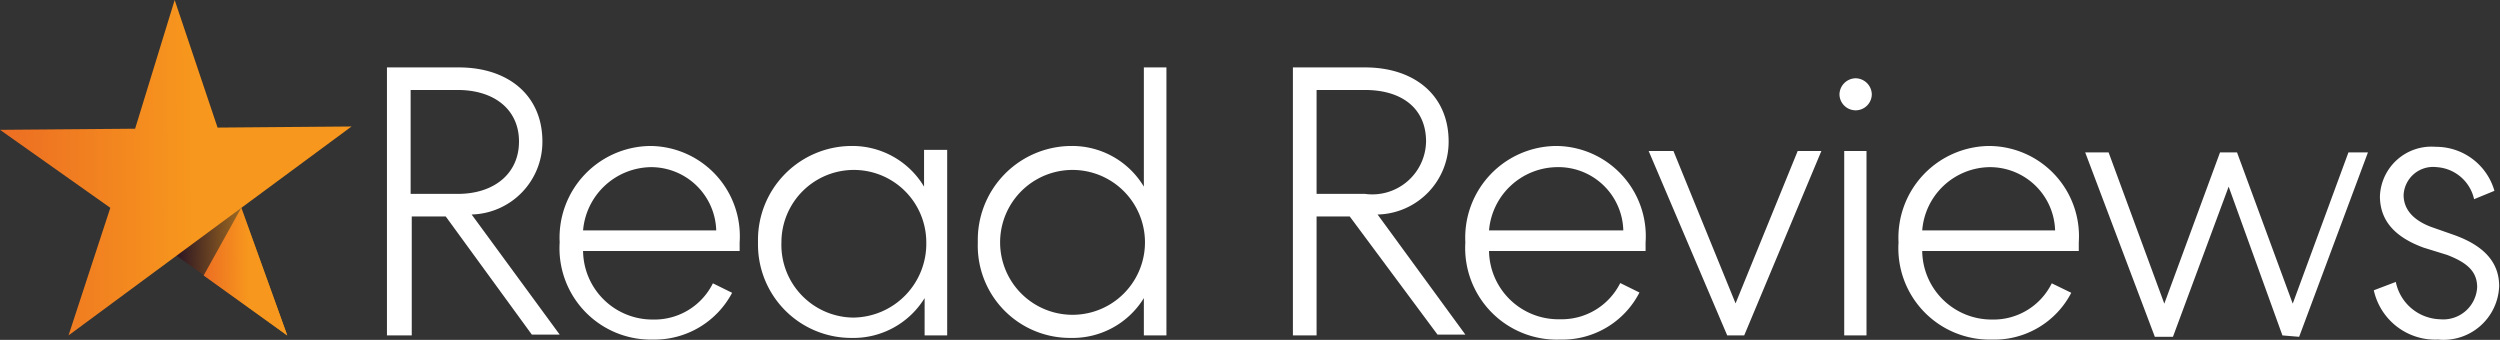
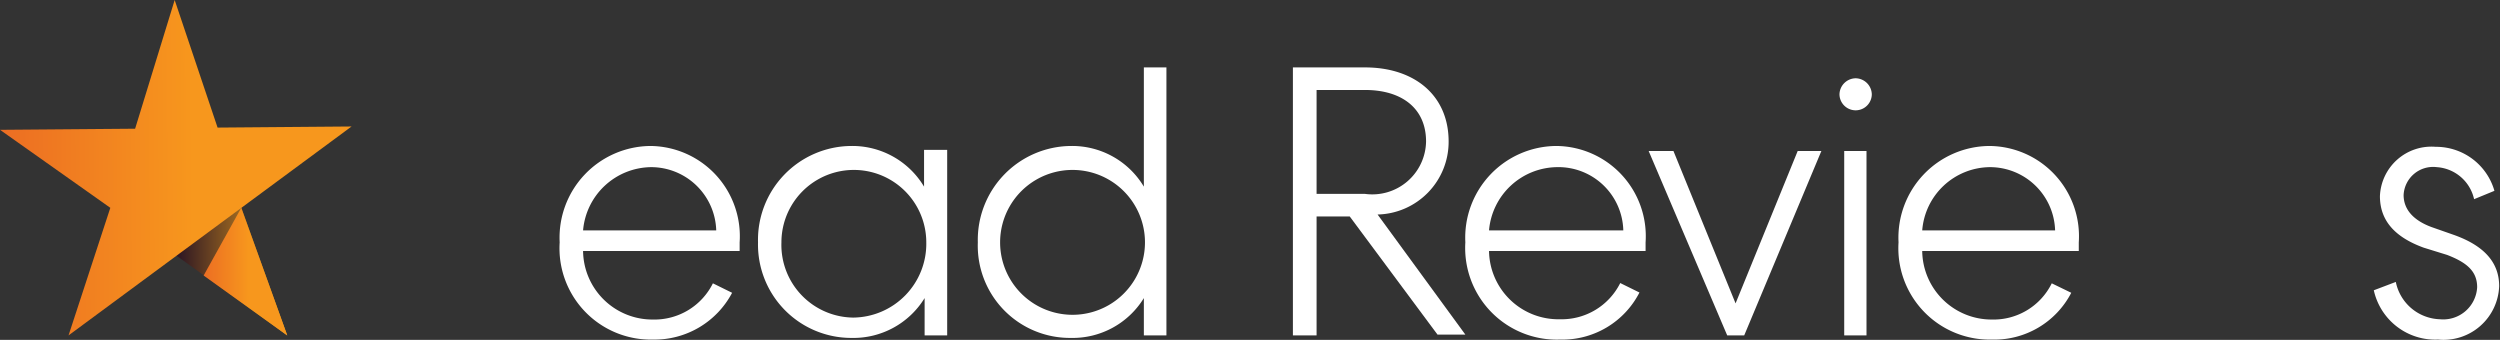
<svg xmlns="http://www.w3.org/2000/svg" xmlns:xlink="http://www.w3.org/1999/xlink" id="Layer_1" data-name="Layer 1" viewBox="0 0 89.74 12.2">
  <rect x="0" y="0" width="89.74" height="12.2" fill="#333333" stroke="none" />
  <defs>
    <style>.cls-1{fill:url(#linear-gradient);}.cls-2{fill:url(#linear-gradient-2);}.cls-3{fill:url(#linear-gradient-3);}.cls-4{fill:#fff;}</style>
    <linearGradient id="linear-gradient" x1="-3985.21" y1="-757.67" x2="-3981.1" y2="-757.67" gradientTransform="translate(-3980.52 -718.57) rotate(179.57)" gradientUnits="userSpaceOnUse">
      <stop offset="0" stop-color="#eea31f" />
      <stop offset="1" stop-color="#230f23" />
    </linearGradient>
    <linearGradient id="linear-gradient-2" x1="-3987.56" y1="-754.13" x2="-3974.94" y2="-754.13" gradientTransform="translate(-3980.52 -718.57) rotate(179.57)" gradientUnits="userSpaceOnUse">
      <stop offset="0.45" stop-color="#f7971d" />
      <stop offset="1" stop-color="#ec6d23" />
    </linearGradient>
    <linearGradient id="linear-gradient-3" x1="-3985.2" y1="-757.9" x2="-3982.21" y2="-757.9" xlink:href="#linear-gradient-2" />
  </defs>
  <polygon class="cls-1" points="8.5 7 10.31 12.04 6.2 9.08 8.5 7" />
  <polygon class="cls-2" points="2.46 12.04 3.96 7.46 0 4.66 4.85 4.62 6.27 0 7.81 4.58 12.62 4.54 2.46 12.04" />
  <polygon class="cls-3" points="8.66 7.46 10.31 12.04 7.31 9.89 8.66 7.46" />
-   <path class="cls-4" d="M15.74,13.34h-.85V3.72h2.58c1.77,0,3,1,3,2.66A2.61,2.61,0,0,1,17.93,9l3.16,4.31h-1L17,9.07H15.78v4.27Zm0-5.08h1.69c1.31,0,2.2-.73,2.2-1.88s-.89-1.85-2.2-1.85H15.74Z" transform="translate(-1 -1.3)" />
  <path class="cls-4" d="M24.44,13.49A3.28,3.28,0,0,1,21.09,10a3.29,3.29,0,0,1,3.27-3.46A3.24,3.24,0,0,1,27.55,10v.31H21.93a2.49,2.49,0,0,0,2.51,2.46,2.34,2.34,0,0,0,2.15-1.3l.69.34A3.15,3.15,0,0,1,24.44,13.49ZM21.93,9.57h4.78A2.34,2.34,0,0,0,24.36,7.3,2.48,2.48,0,0,0,21.93,9.57Z" transform="translate(-1 -1.3)" />
  <path class="cls-4" d="M35,6.72v6.62h-.81V12a3,3,0,0,1-2.62,1.43A3.35,3.35,0,0,1,28.21,10a3.37,3.37,0,0,1,3.34-3.46A3,3,0,0,1,34.17,8V6.68H35ZM34.25,10a2.6,2.6,0,1,0-5.2,0,2.61,2.61,0,0,0,2.58,2.7A2.65,2.65,0,0,0,34.25,10Z" transform="translate(-1 -1.3)" />
  <path class="cls-4" d="M36.1,10a3.37,3.37,0,0,1,3.34-3.46A3,3,0,0,1,42.06,8V3.72h.81v9.62h-.81V12a3,3,0,0,1-2.62,1.43A3.31,3.31,0,0,1,36.1,10Zm6,0a2.6,2.6,0,1,0-5.2,0,2.6,2.6,0,1,0,5.2,0Z" transform="translate(-1 -1.3)" />
  <path class="cls-4" d="M48.26,13.34h-.85V3.72H50c1.77,0,3,1,3,2.66A2.61,2.61,0,0,1,50.45,9l3.15,4.31h-1L49.45,9.07H48.26Zm0-5.08H50a1.93,1.93,0,0,0,2.19-1.88c0-1.2-.88-1.85-2.19-1.85H48.26Z" transform="translate(-1 -1.3)" />
  <path class="cls-4" d="M57,13.49A3.29,3.29,0,0,1,53.6,10a3.29,3.29,0,0,1,3.28-3.46A3.24,3.24,0,0,1,60.07,10v.31H54.45A2.49,2.49,0,0,0,57,12.76a2.35,2.35,0,0,0,2.16-1.3l.69.34A3.11,3.11,0,0,1,57,13.49Zm-2.5-3.92h4.77A2.33,2.33,0,0,0,56.88,7.3,2.48,2.48,0,0,0,54.45,9.57Z" transform="translate(-1 -1.3)" />
  <path class="cls-4" d="M63,13.34,60.18,6.72h.89l2.23,5.47,2.23-5.47h.85l-2.77,6.62Z" transform="translate(-1 -1.3)" />
  <path class="cls-4" d="M67.61,4.11a.59.59,0,0,1,.58.57.58.58,0,0,1-1.16,0A.59.59,0,0,1,67.61,4.11ZM68,6.72v6.62h-.8V6.72Z" transform="translate(-1 -1.3)" />
  <path class="cls-4" d="M72.5,13.49A3.28,3.28,0,0,1,69.15,10a3.29,3.29,0,0,1,3.27-3.46A3.24,3.24,0,0,1,75.62,10v.31H70a2.49,2.49,0,0,0,2.5,2.46,2.33,2.33,0,0,0,2.15-1.3l.7.34A3.11,3.11,0,0,1,72.5,13.49ZM70,9.57h4.77A2.34,2.34,0,0,0,72.42,7.3,2.46,2.46,0,0,0,70,9.57Z" transform="translate(-1 -1.3)" />
-   <path class="cls-4" d="M82.93,13.34,81,8l-2,5.39h-.65l-2.5-6.62h.84l2,5.43,2-5.43h.61l2,5.43,2-5.43H86l-2.47,6.62Z" transform="translate(-1 -1.3)" />
  <path class="cls-4" d="M87,11.42a1.67,1.67,0,0,0,1.58,1.34,1.22,1.22,0,0,0,1.34-1.15c0-.58-.38-.89-1.08-1.16L88,10.19c-1.07-.39-1.57-1-1.57-1.85a1.85,1.85,0,0,1,2-1.77,2.18,2.18,0,0,1,2.11,1.58l-.73.3A1.47,1.47,0,0,0,88.47,7.3a1.06,1.06,0,0,0-1.19,1c0,.54.38.92,1,1.15l.77.27c1.12.39,1.66,1,1.66,1.85a2,2,0,0,1-2.19,1.92,2.26,2.26,0,0,1-2.31-1.77Z" transform="translate(-1 -1.3)" />
</svg>